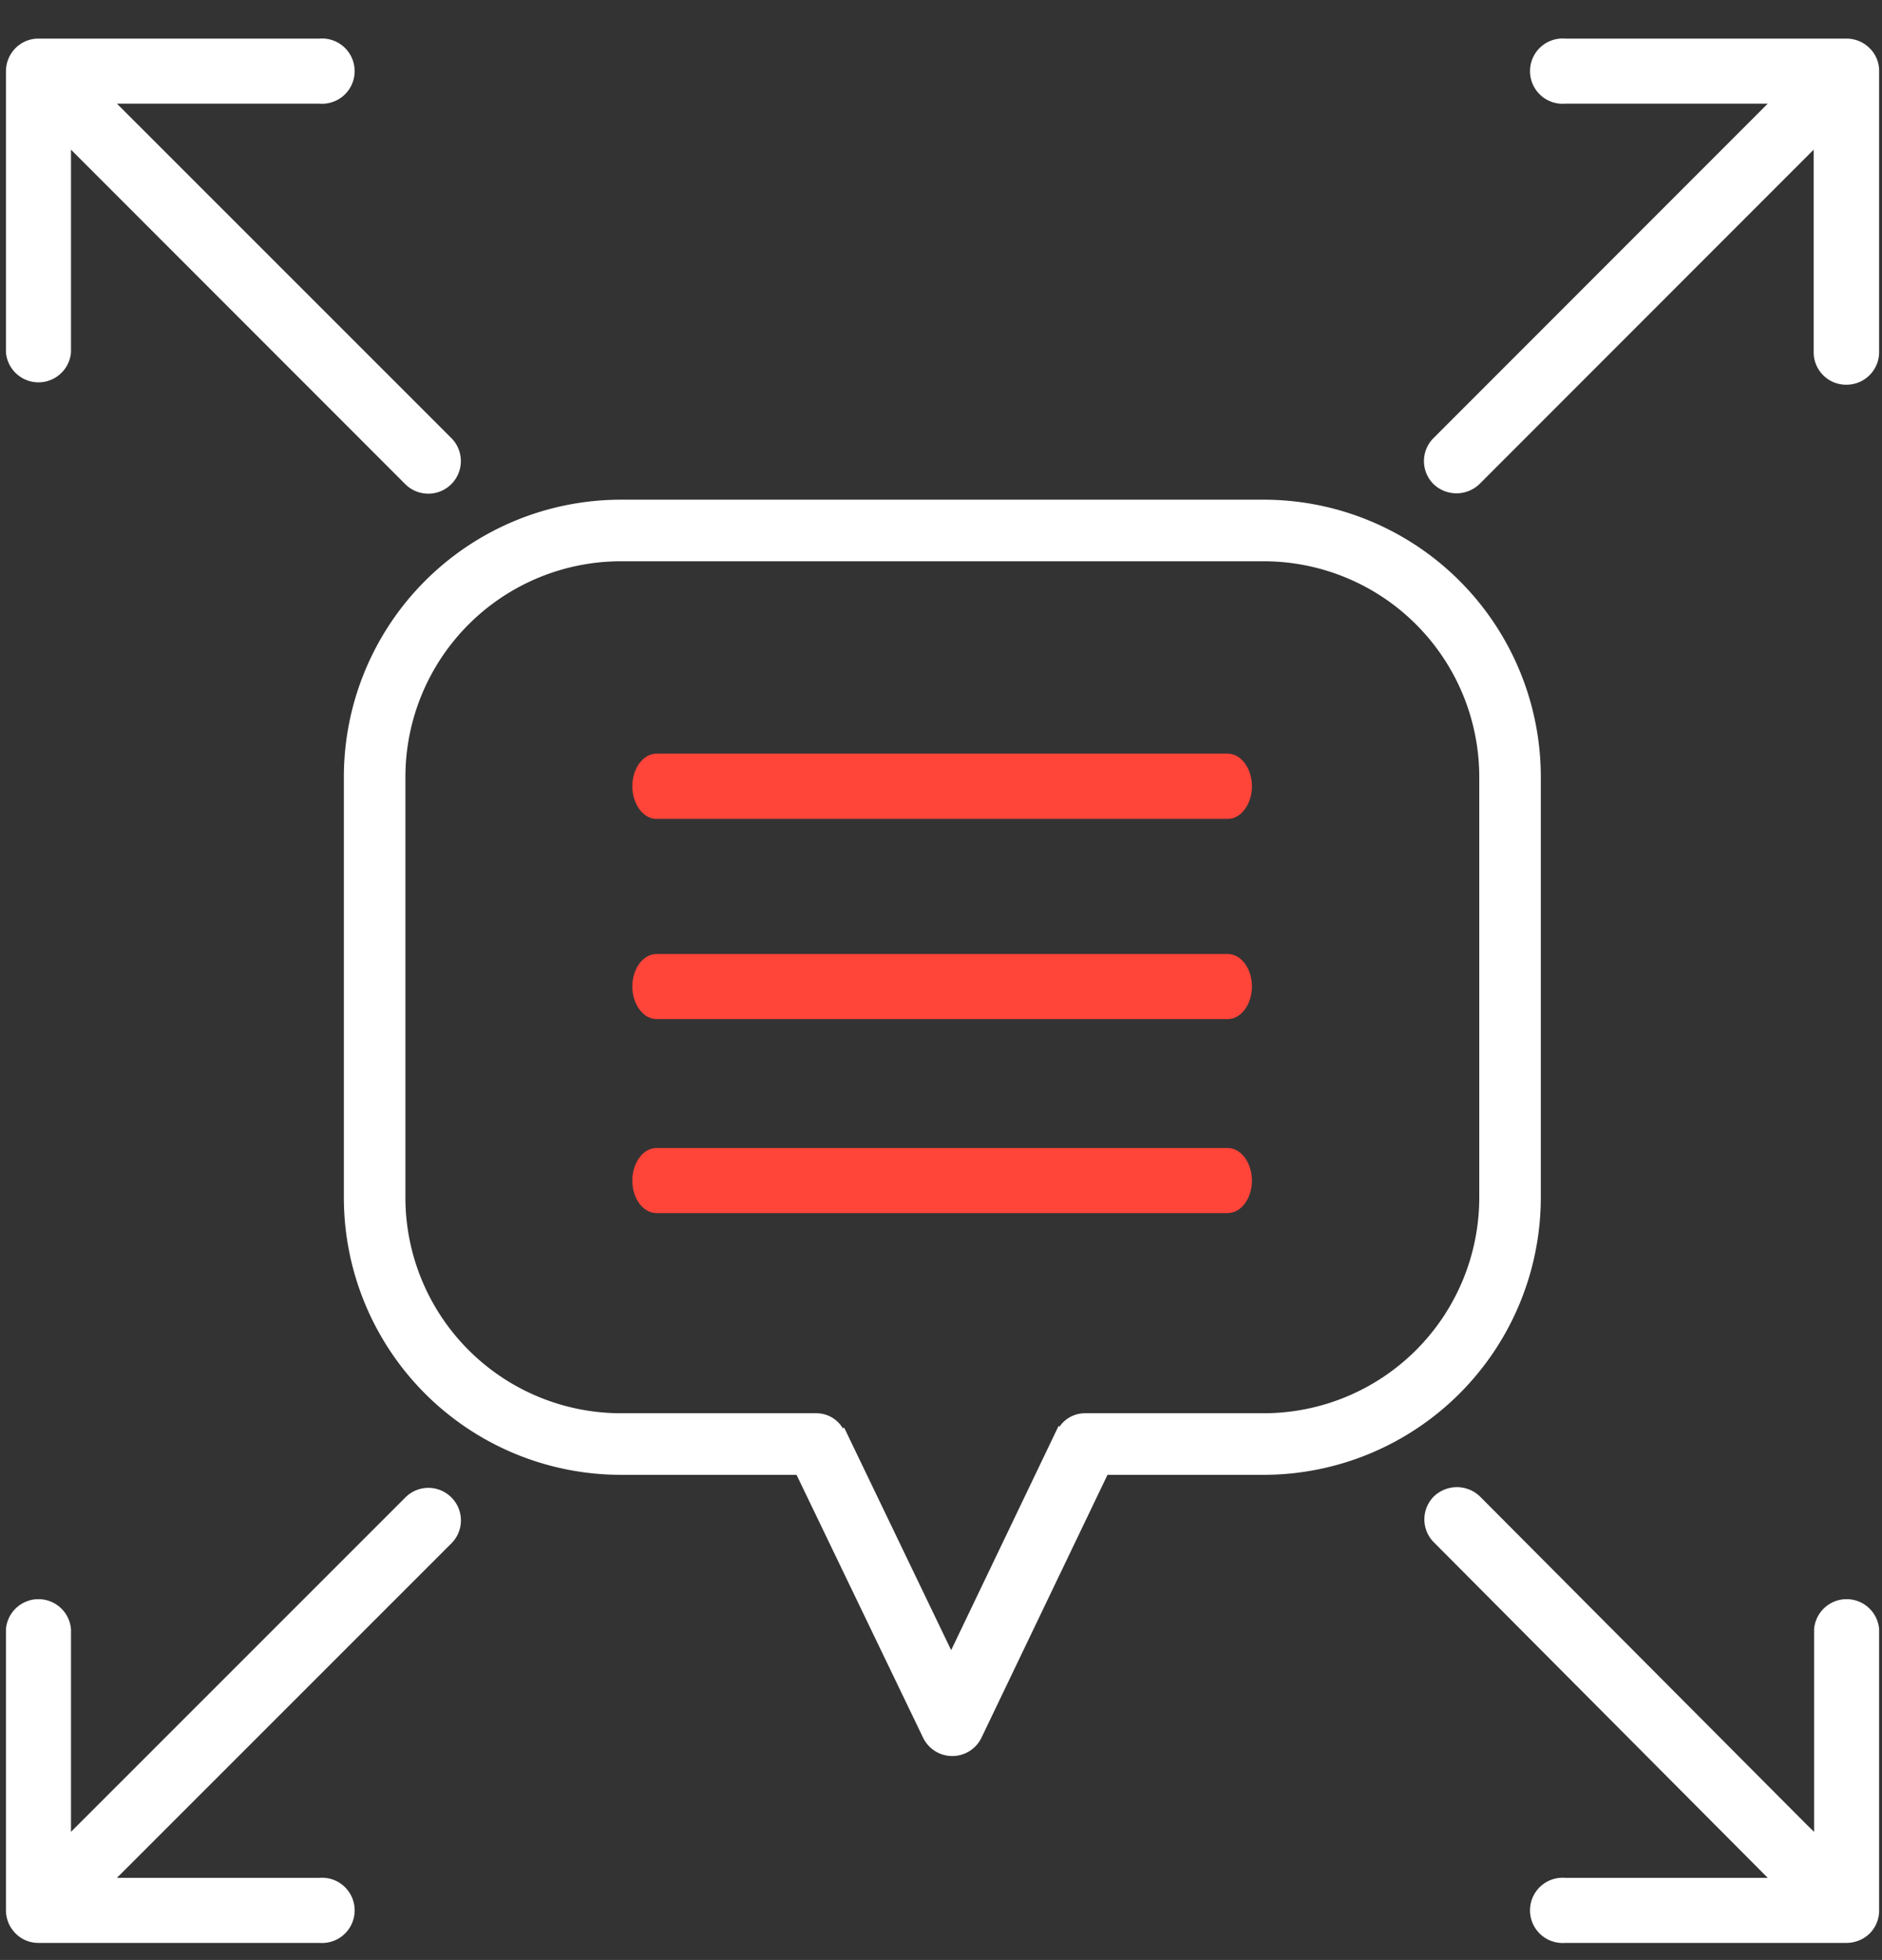
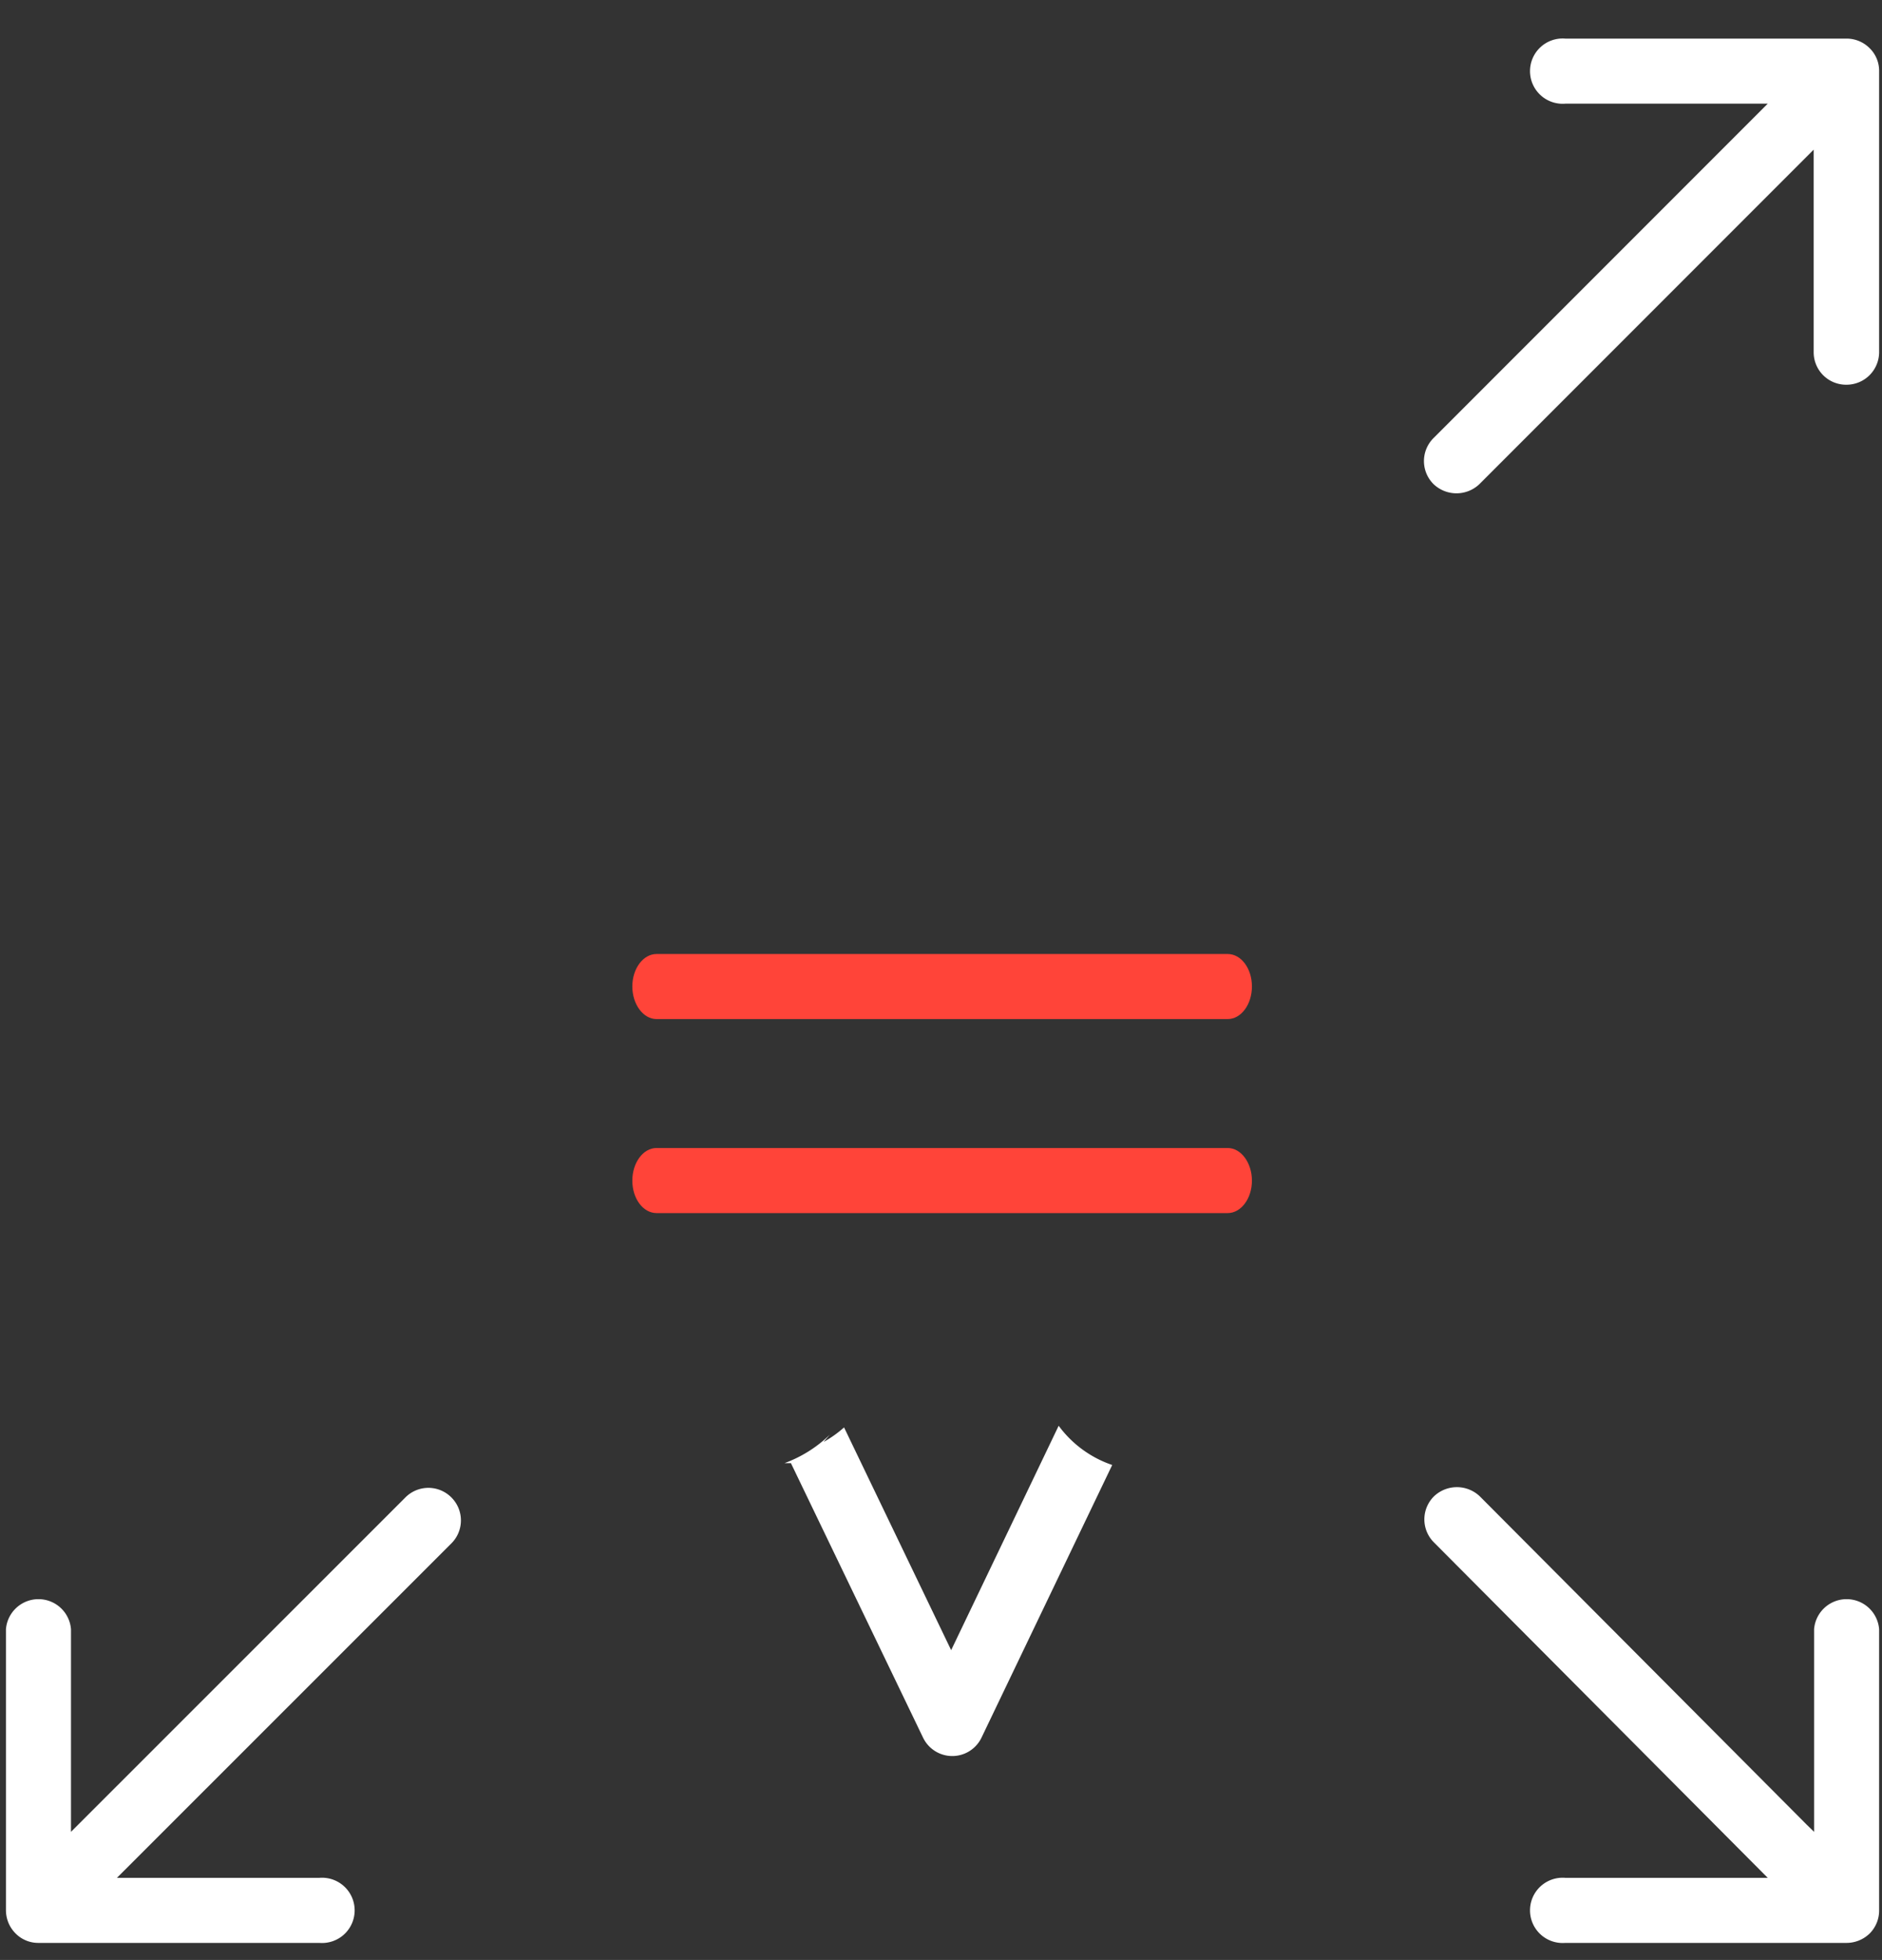
<svg xmlns="http://www.w3.org/2000/svg" id="Слой_1" data-name="Слой 1" viewBox="0 0 91.73 95.47">
  <rect x="0" y="0" width="91.73" height="95.47" fill="#333333" stroke="none" />
  <defs>
    <style>.cls-1{fill:#fff;}.cls-2{fill:#ff4439;}</style>
  </defs>
  <title>Icons_Potok</title>
-   <path class="cls-1" d="M22,21.34,5.7,5.05h9.87a1.59,1.59,0,1,0,0-3.17H1.88a1.56,1.56,0,0,0-1.12.46A1.6,1.6,0,0,0,.29,3.46v13.7a1.59,1.59,0,0,0,3.17,0V7.29L19.75,23.58A1.58,1.58,0,0,0,22,21.34Z" />
  <path class="cls-1" d="M90,18.74a1.59,1.59,0,0,0,1.59-1.58V3.47a1.54,1.54,0,0,0-.46-1.12A1.59,1.59,0,0,0,90,1.88H76.29a1.59,1.59,0,1,0,0,3.17h9.87L69.87,21.34a1.58,1.58,0,0,0,0,2.24,1.62,1.62,0,0,0,2.24,0L88.4,7.29v9.87A1.58,1.58,0,0,0,90,18.74Z" />
  <path class="cls-1" d="M22,72.94a1.58,1.58,0,0,0-2.24,0L3.46,89.23V79.36a1.59,1.59,0,0,0-3.17,0v13.7a1.6,1.6,0,0,0,.47,1.12,1.55,1.55,0,0,0,1.11.46h13.7a1.59,1.59,0,1,0,0-3.17H5.7L22,75.18A1.58,1.58,0,0,0,22,72.94Z" />
  <path class="cls-1" d="M76.29,94.64H90a1.62,1.62,0,0,0,1.13-.46,1.58,1.58,0,0,0,.46-1.13V79.36a1.59,1.59,0,0,0-3.17,0v9.87l-.35-.34-15.94-16a1.62,1.62,0,0,0-2.24,0,1.58,1.58,0,0,0,0,2.24L86.16,91.47H76.29a1.59,1.59,0,1,0,0,3.17Z" />
-   <path class="cls-2" d="M59.84,36.71H32c-.65,0-1.18.72-1.18,1.59s.53,1.59,1.18,1.59H59.84c.65,0,1.18-.72,1.18-1.59S60.49,36.71,59.84,36.71Z" />
  <path class="cls-2" d="M59.84,46.47H32c-.65,0-1.18.71-1.18,1.58s.53,1.59,1.18,1.59H59.84c.65,0,1.18-.71,1.18-1.59S60.49,46.47,59.84,46.47Z" />
  <path class="cls-2" d="M59.84,55.92H32c-.65,0-1.18.71-1.18,1.59s.53,1.58,1.18,1.58H59.84c.65,0,1.18-.71,1.18-1.58S60.49,55.92,59.84,55.92Z" />
-   <path class="cls-1" d="M61.6,71.84H52.88a1.5,1.5,0,1,1,0-3H61.6a10.51,10.51,0,0,0,10.5-10.5V37.84a10.51,10.51,0,0,0-10.5-10.5H30.26a10.51,10.51,0,0,0-10.5,10.5v20.5a10.51,10.51,0,0,0,10.5,10.5h9.53a1.5,1.5,0,0,1,0,3H30.26a13.51,13.51,0,0,1-13.5-13.5V37.84a13.51,13.51,0,0,1,13.5-13.5H61.6a13.51,13.51,0,0,1,13.5,13.5v20.5A13.52,13.52,0,0,1,61.6,71.84Z" />
  <path class="cls-1" d="M51.6,69.45,46.36,80.38,41.14,69.53a5.53,5.53,0,0,1-1,.71l.31-.36a6.28,6.28,0,0,1-2.21,1.39l.11,0,.2,0,6.44,13.37a1.58,1.58,0,0,0,2.85,0l6.37-13.28A5.39,5.39,0,0,1,51.6,69.45Z" />
</svg>